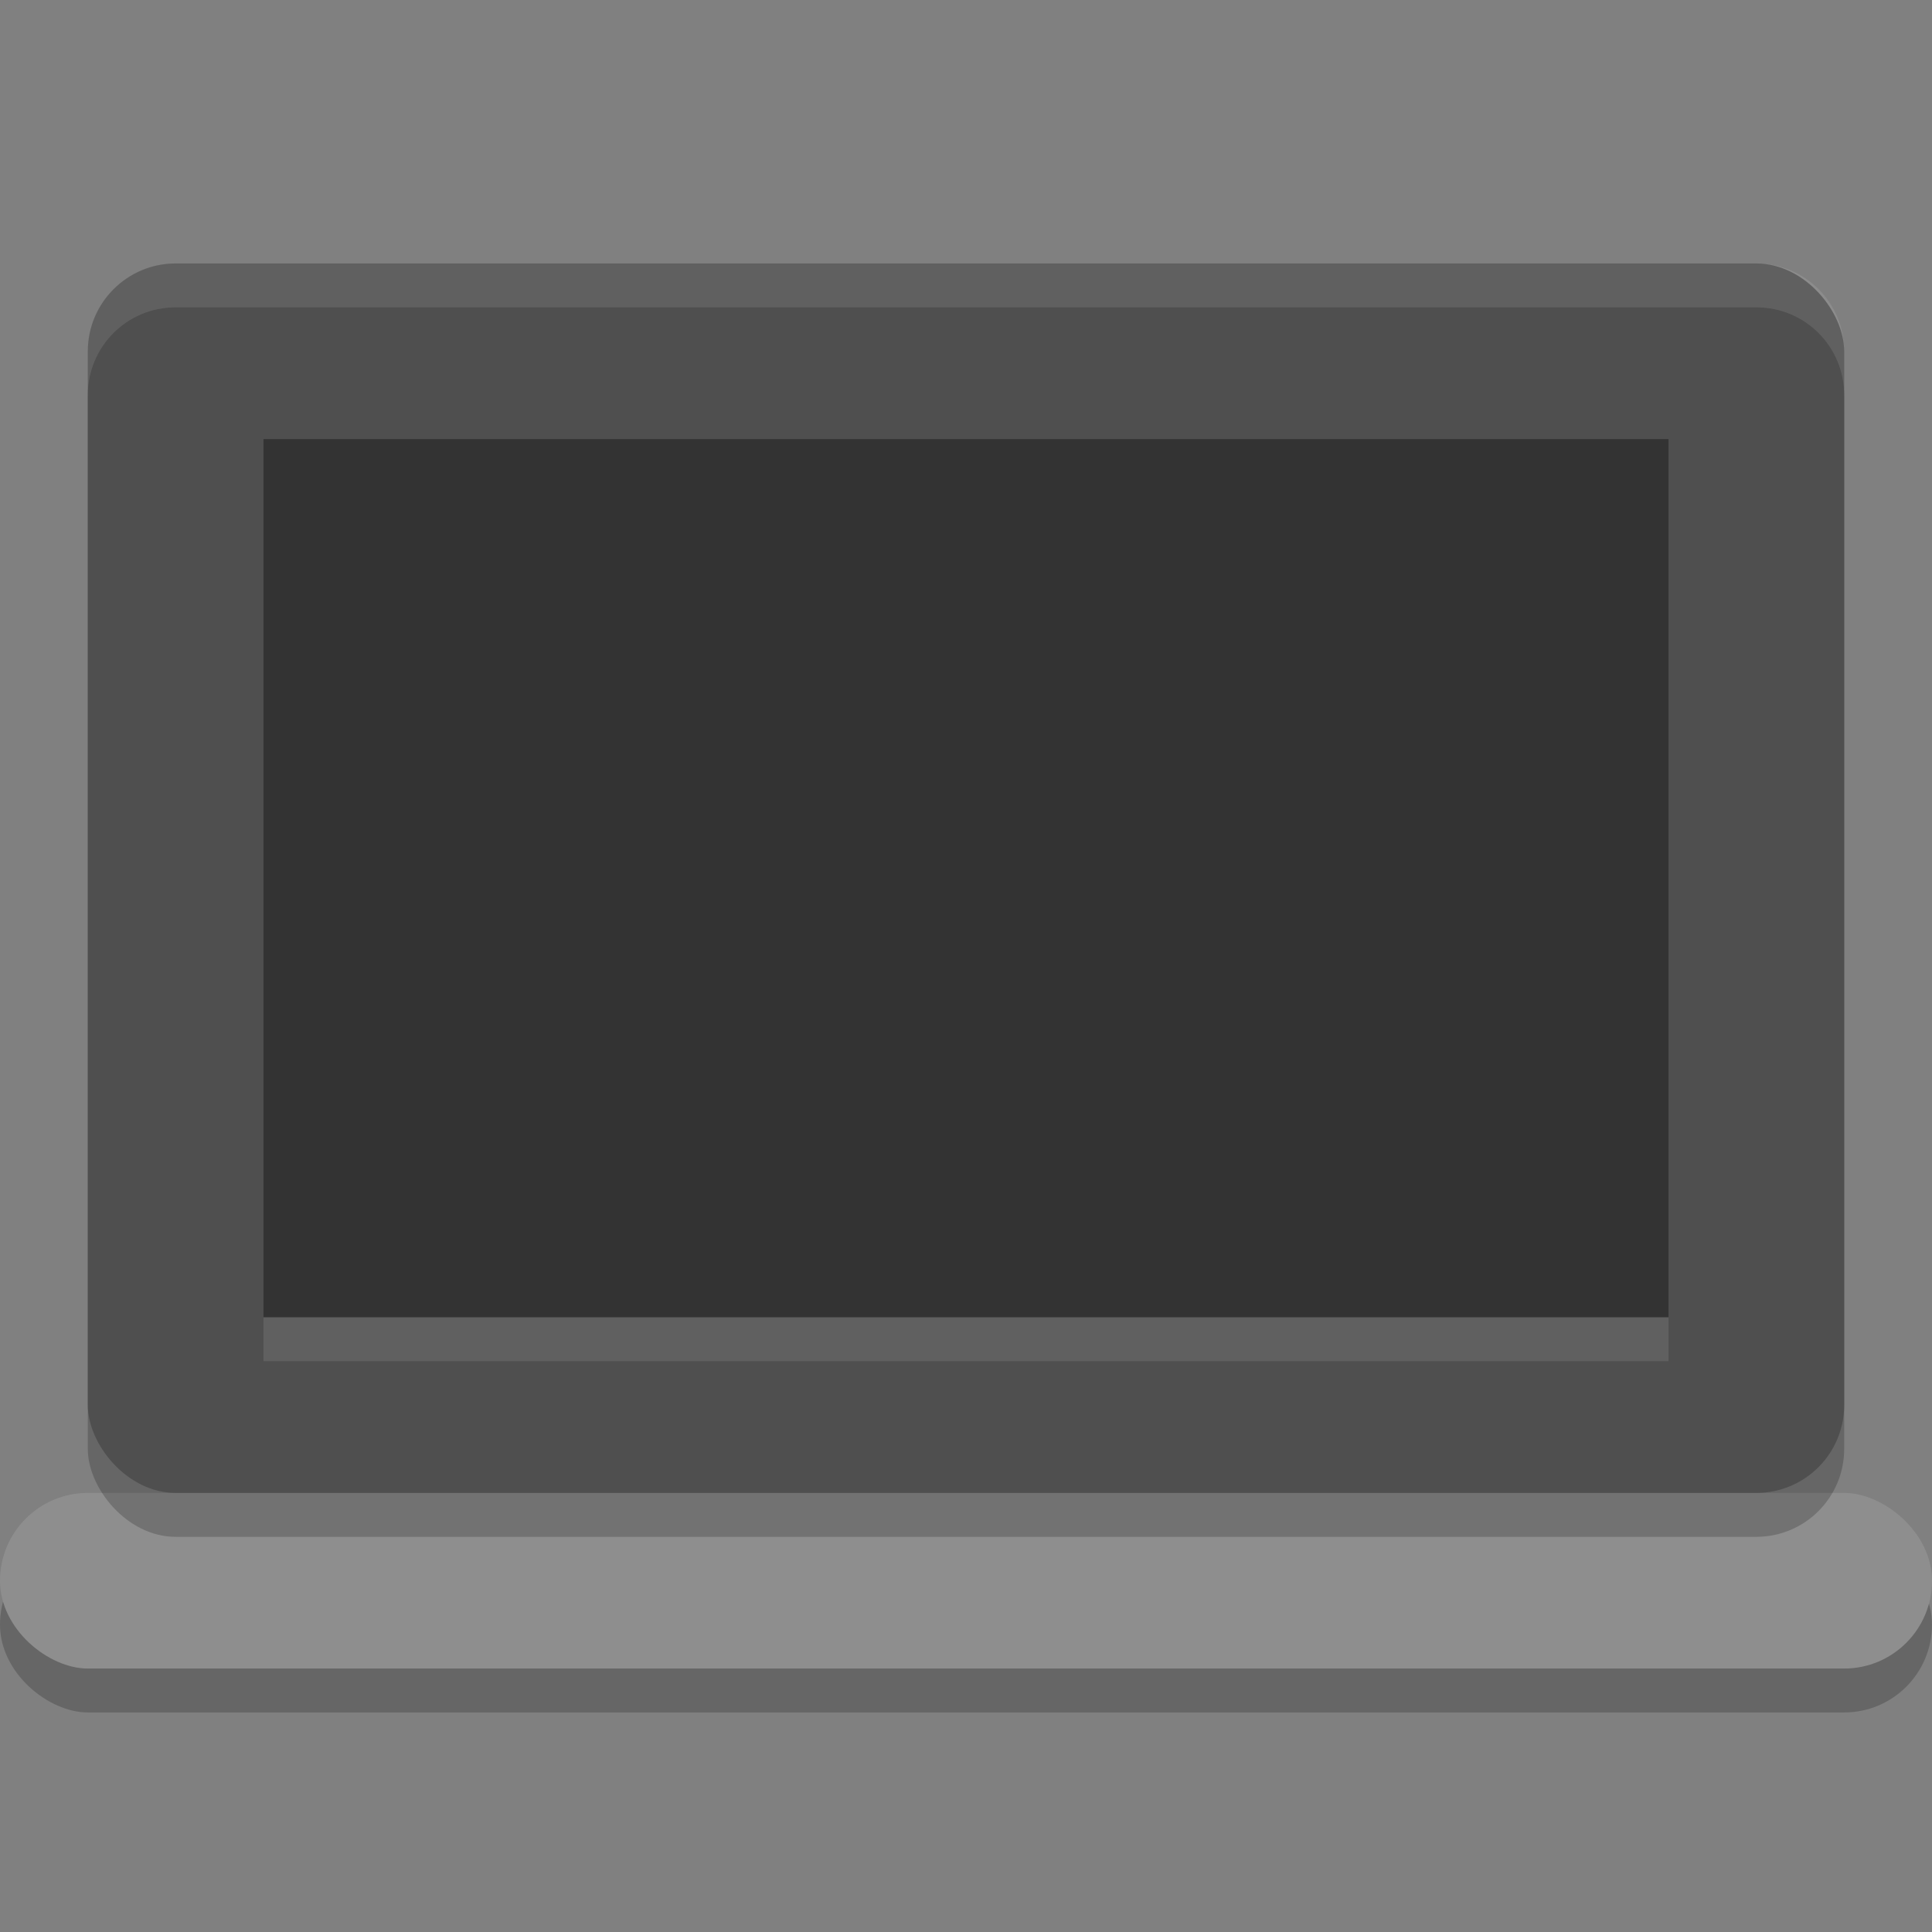
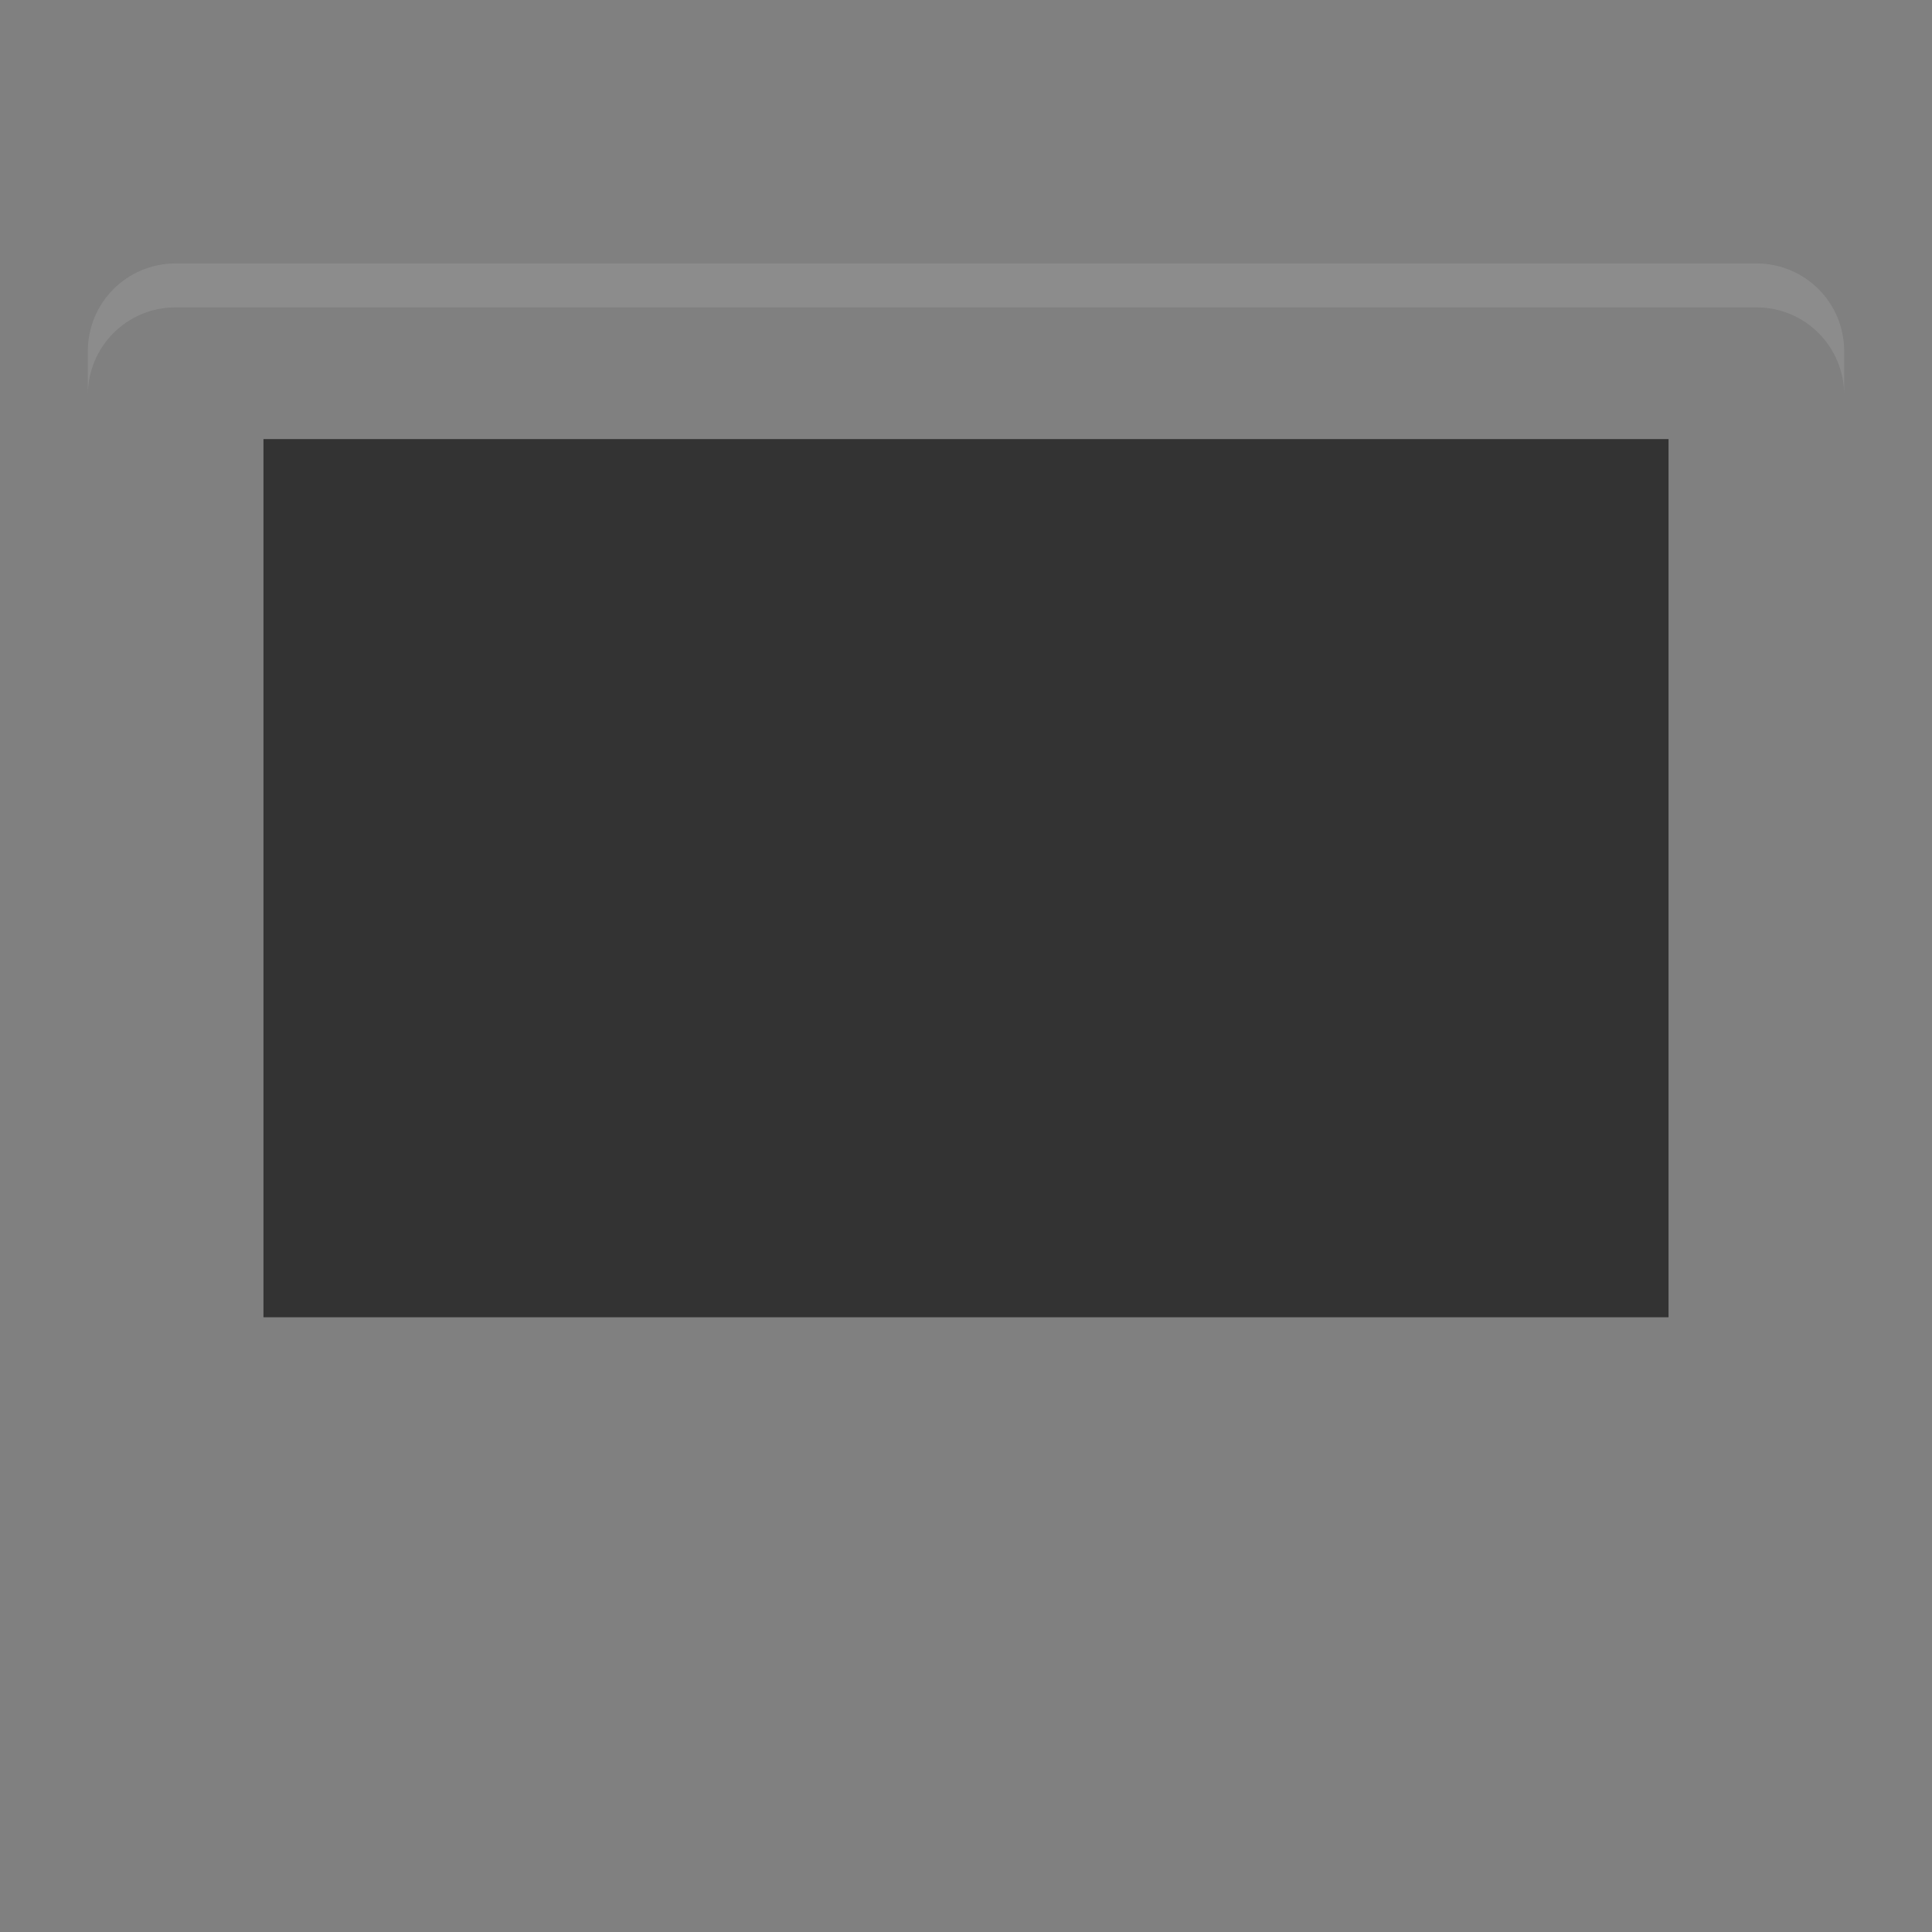
<svg xmlns="http://www.w3.org/2000/svg" width="22" height="22" version="1.1">
  <rect width="100%" height="100%" fill="#808080" stroke="none" />
  <g transform="translate(-1,-1)">
-     <rect style="opacity:0.2" width="2" height="22" x="-20.5" y="-23" rx="1" ry="1" transform="matrix(0,-1,-1,0,0,0)" />
-     <rect style="fill:#8e8e8e" width="2" height="22" x="-20" y="-23" rx="1" ry="1" transform="matrix(0,-1,-1,0,0,0)" />
-     <rect style="opacity:0.2" width="20" height="14" x="2" y="4.5" rx="1" ry="1" />
-     <rect style="fill:#4f4f4f" width="20" height="14" x="2" y="4" rx="1" ry="1" />
    <rect style="fill:#333333" width="16" height="10" x="4" y="6" />
    <path style="opacity:0.1;fill:#ffffff" d="M 3,4 C 2.446,4 2,4.446 2,5 V 5.5 C 2,4.946 2.446,4.5 3,4.5 H 21 C 21.554,4.5 22,4.946 22,5.5 V 5 C 22,4.446 21.554,4 21,4 Z" />
-     <rect style="opacity:0.1;fill:#ffffff" width="16" height=".5" x="4" y="16" />
  </g>
</svg>